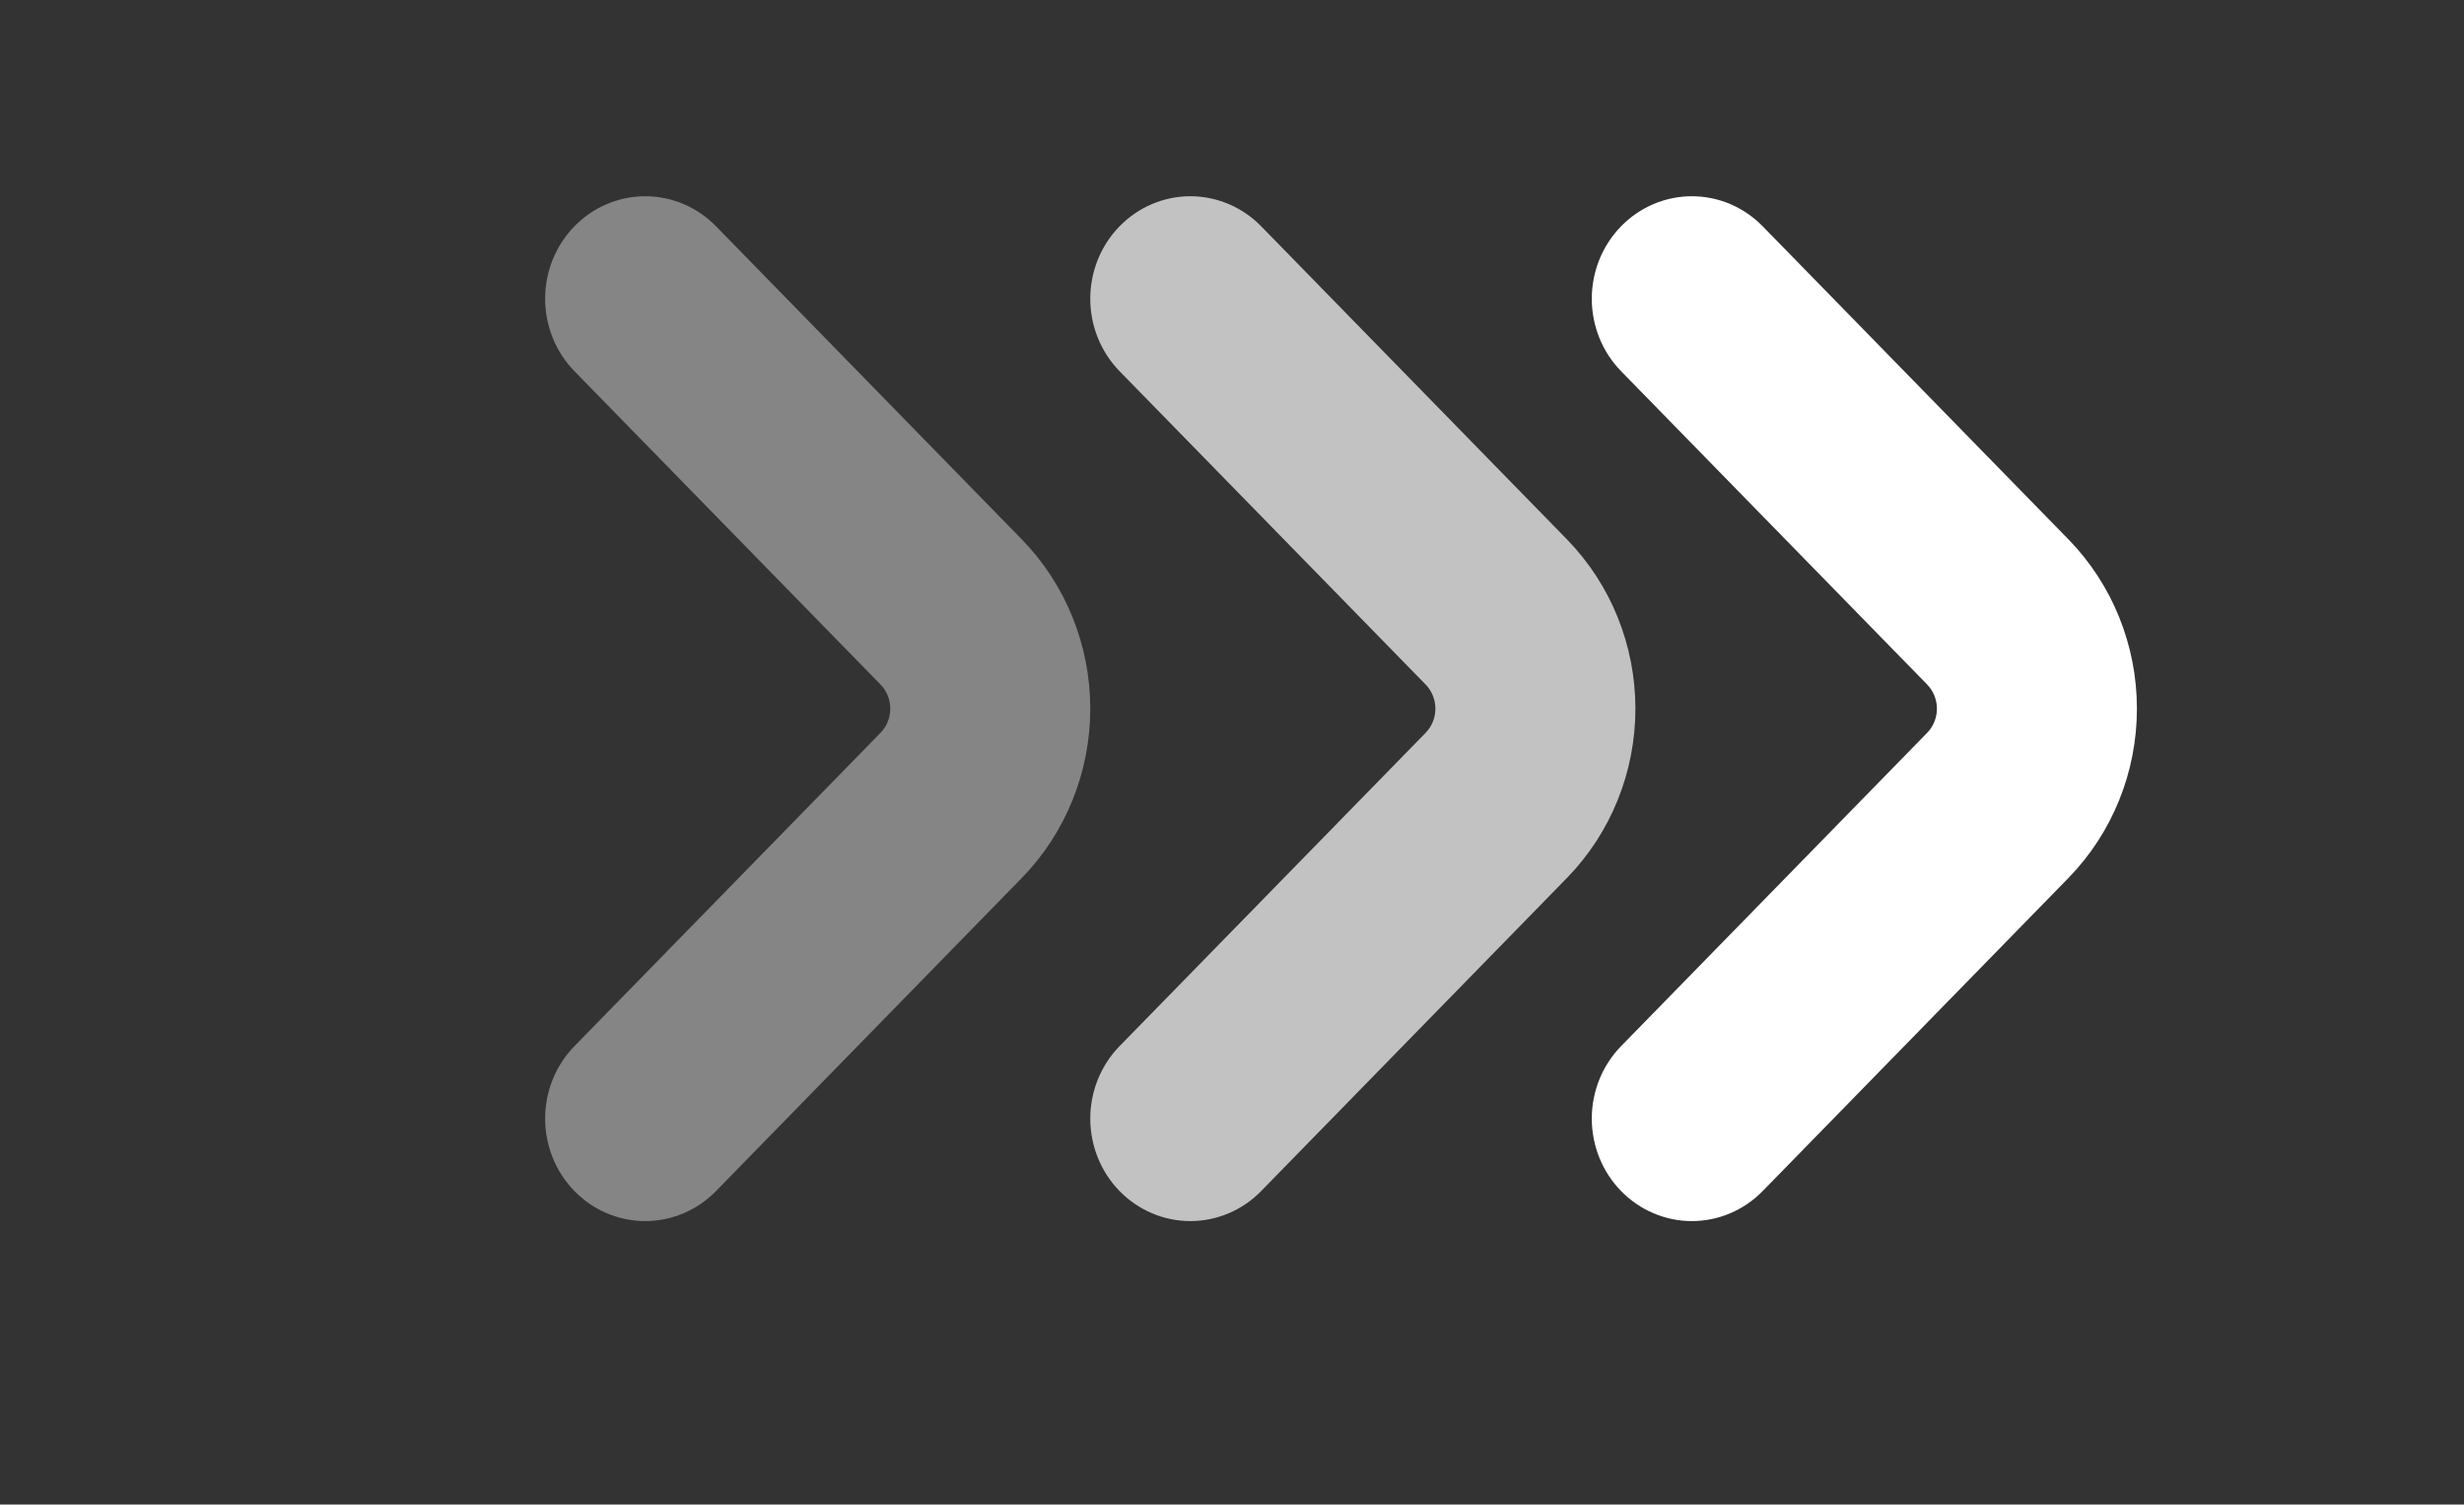
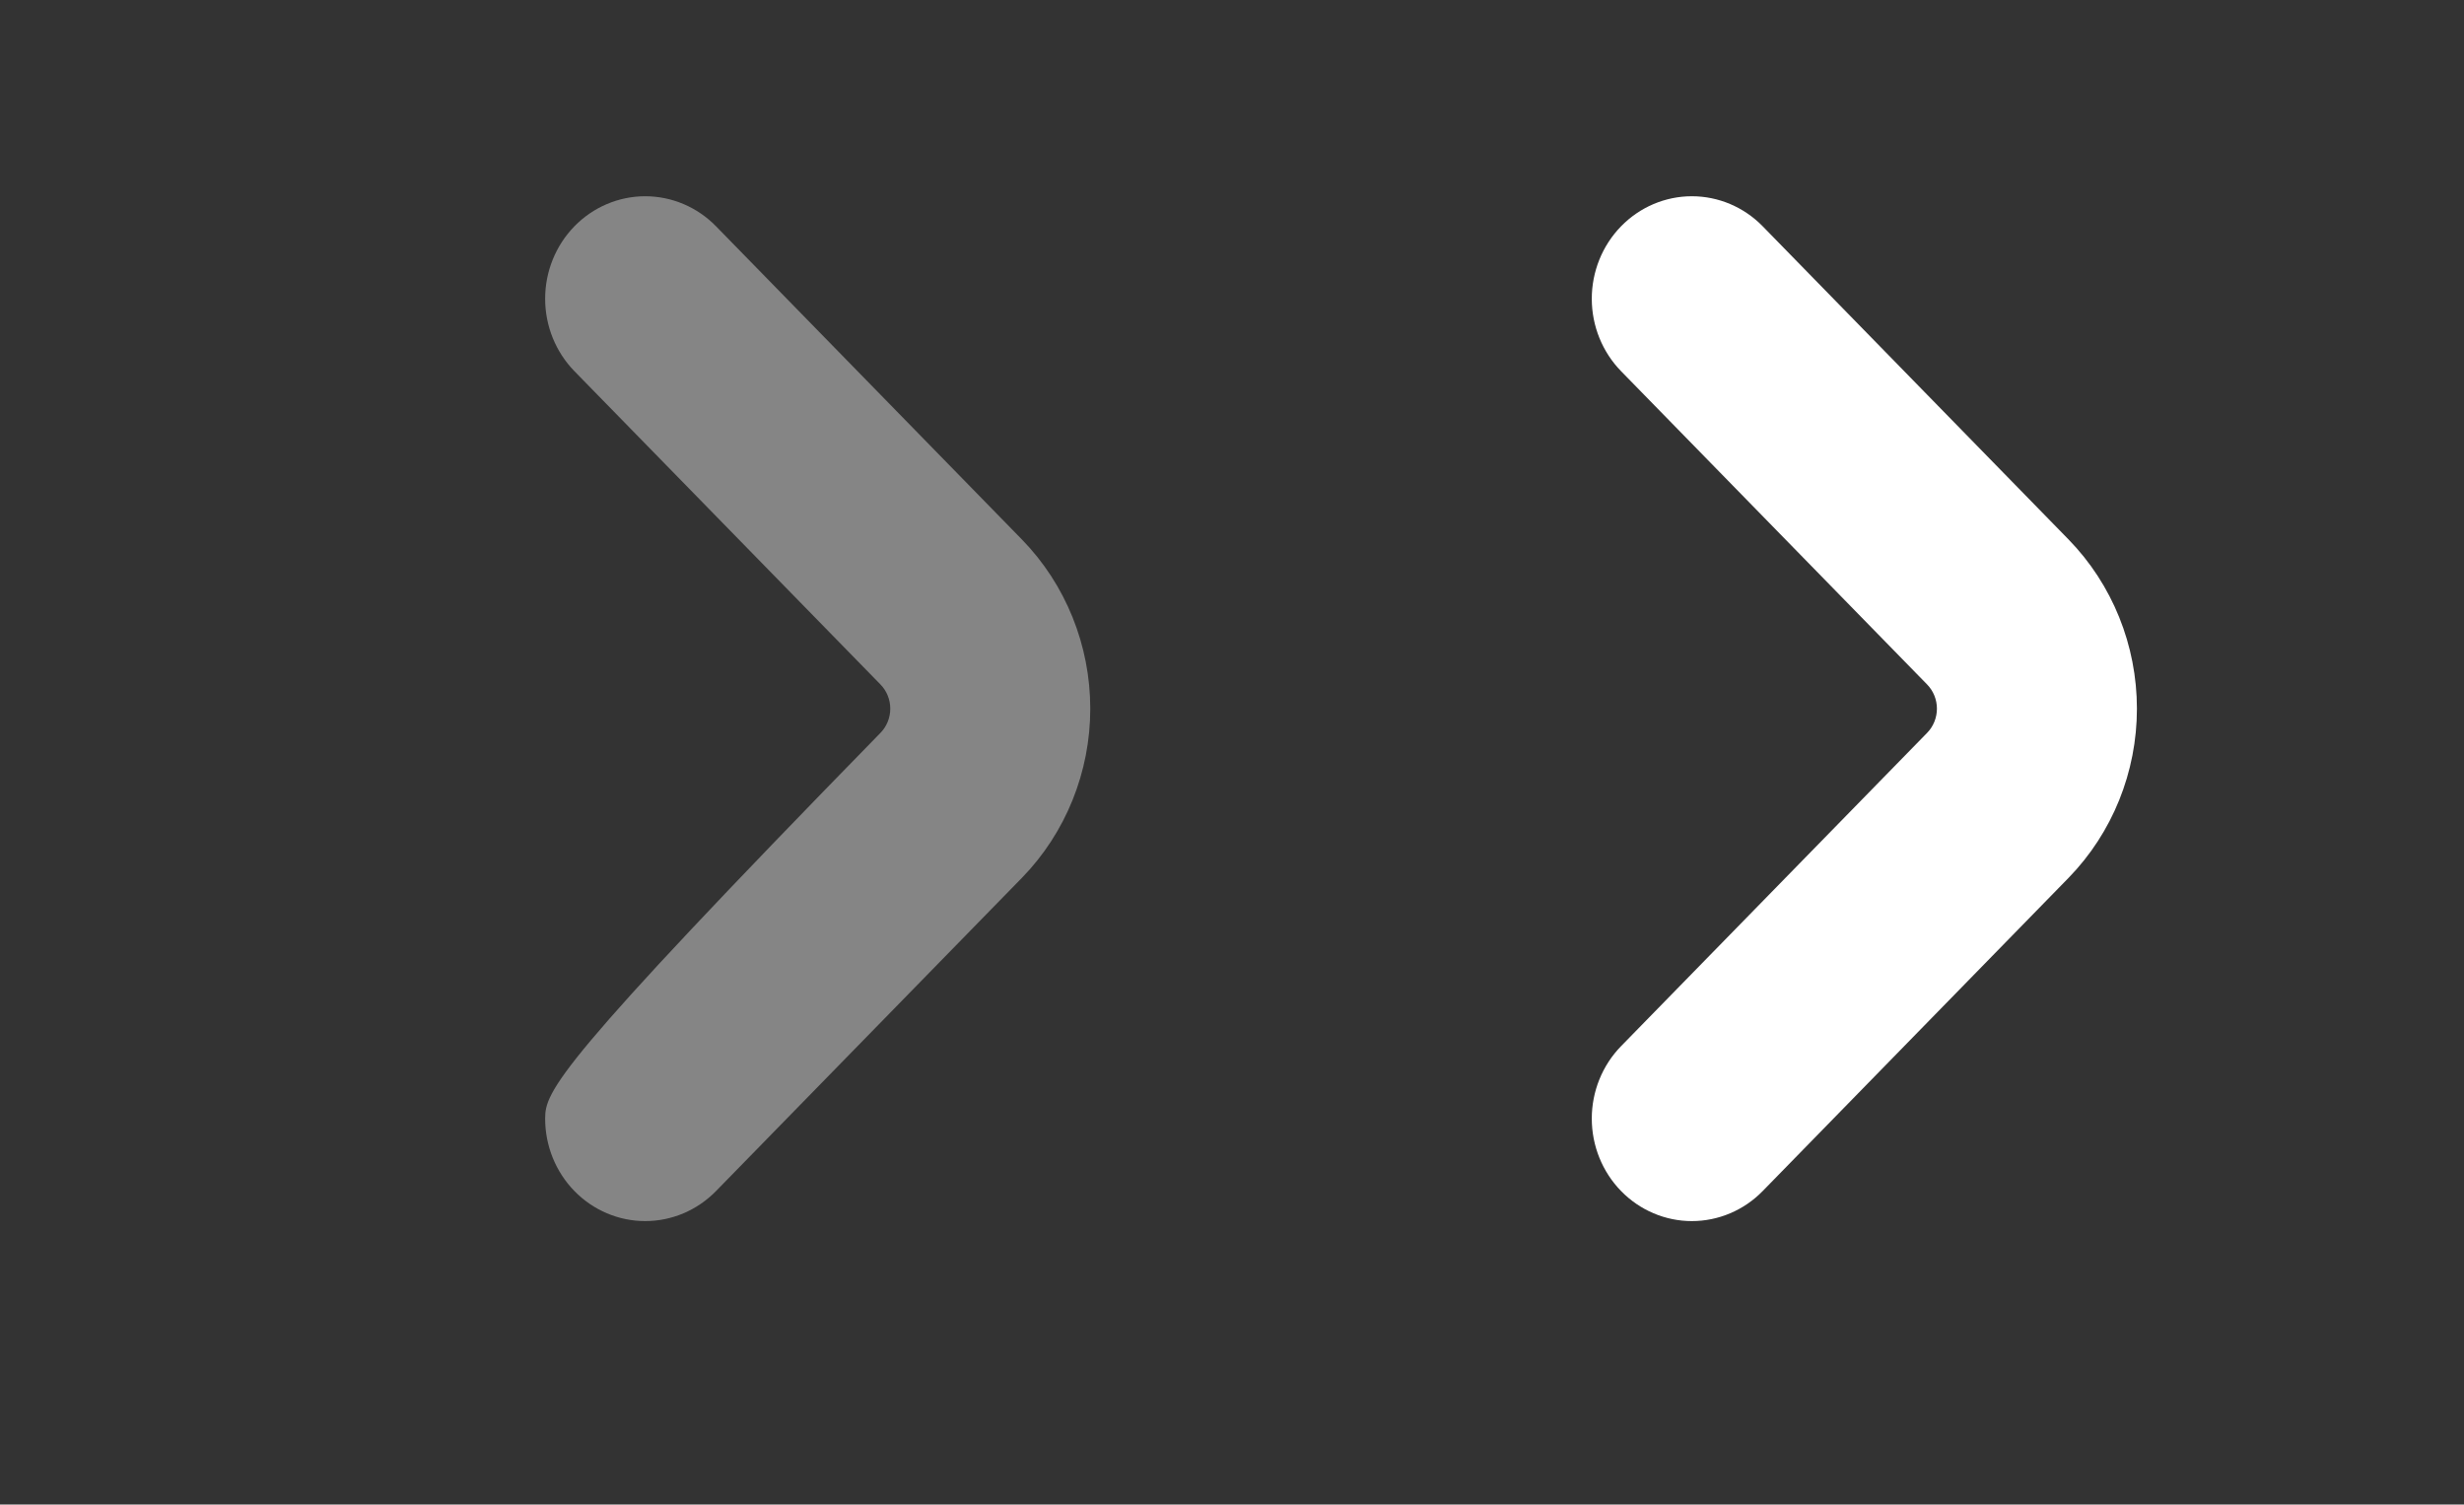
<svg xmlns="http://www.w3.org/2000/svg" width="113" height="69" viewBox="0 0 113 69" fill="none">
  <rect x="0" y="0" width="113" height="69" fill="#333333" stroke="none" />
  <path d="M94.869 24.745L80.836 10.376C79.975 9.495 78.807 9 77.589 9C76.372 9 75.204 9.496 74.344 10.377C73.483 11.259 73 12.455 73 13.701C73 14.948 73.484 16.143 74.345 17.025L88.379 31.391C88.521 31.536 88.634 31.709 88.711 31.9C88.788 32.09 88.828 32.294 88.828 32.5C88.828 32.706 88.788 32.91 88.711 33.1C88.634 33.291 88.521 33.464 88.379 33.609L74.345 47.975C73.484 48.856 73 50.052 73 51.299C73 52.545 73.483 53.741 74.344 54.623C75.204 55.504 76.372 56 77.589 56C78.807 56 79.975 55.505 80.836 54.624L94.869 40.255C96.874 38.196 98 35.407 98 32.5C98 29.593 96.874 26.804 94.869 24.745Z" fill="white" />
  <g opacity="0.7">
-     <path d="M71.869 24.745L57.836 10.376C56.975 9.495 55.807 9 54.589 9C53.372 9 52.204 9.496 51.344 10.377C50.483 11.259 50 12.455 50 13.701C50 14.948 50.484 16.143 51.345 17.025L65.379 31.391C65.521 31.536 65.634 31.709 65.711 31.9C65.788 32.09 65.828 32.294 65.828 32.5C65.828 32.706 65.788 32.91 65.711 33.1C65.634 33.291 65.521 33.464 65.379 33.609L51.345 47.975C50.484 48.856 50 50.052 50 51.299C50 52.545 50.483 53.741 51.344 54.623C52.204 55.504 53.372 56 54.589 56C55.807 56 56.975 55.505 57.836 54.624L71.869 40.255C73.874 38.196 75 35.407 75 32.5C75 29.593 73.874 26.804 71.869 24.745Z" fill="white" />
-   </g>
+     </g>
  <g opacity="0.4">
-     <path d="M46.869 24.745L32.836 10.376C31.975 9.495 30.807 9 29.589 9C28.372 9 27.204 9.496 26.344 10.377C25.483 11.259 25 12.455 25 13.701C25 14.948 25.484 16.143 26.345 17.025L40.379 31.391C40.521 31.536 40.634 31.709 40.711 31.9C40.788 32.09 40.828 32.294 40.828 32.5C40.828 32.706 40.788 32.91 40.711 33.1C40.634 33.291 40.521 33.464 40.379 33.609L26.345 47.975C25.484 48.856 25 50.052 25 51.299C25 52.545 25.483 53.741 26.344 54.623C27.204 55.504 28.372 56 29.589 56C30.807 56 31.975 55.505 32.836 54.624L46.869 40.255C48.874 38.196 50 35.407 50 32.5C50 29.593 48.874 26.804 46.869 24.745Z" fill="white" />
+     <path d="M46.869 24.745L32.836 10.376C31.975 9.495 30.807 9 29.589 9C28.372 9 27.204 9.496 26.344 10.377C25.483 11.259 25 12.455 25 13.701C25 14.948 25.484 16.143 26.345 17.025L40.379 31.391C40.521 31.536 40.634 31.709 40.711 31.9C40.788 32.09 40.828 32.294 40.828 32.5C40.828 32.706 40.788 32.91 40.711 33.1C40.634 33.291 40.521 33.464 40.379 33.609C25.484 48.856 25 50.052 25 51.299C25 52.545 25.483 53.741 26.344 54.623C27.204 55.504 28.372 56 29.589 56C30.807 56 31.975 55.505 32.836 54.624L46.869 40.255C48.874 38.196 50 35.407 50 32.5C50 29.593 48.874 26.804 46.869 24.745Z" fill="white" />
  </g>
</svg>